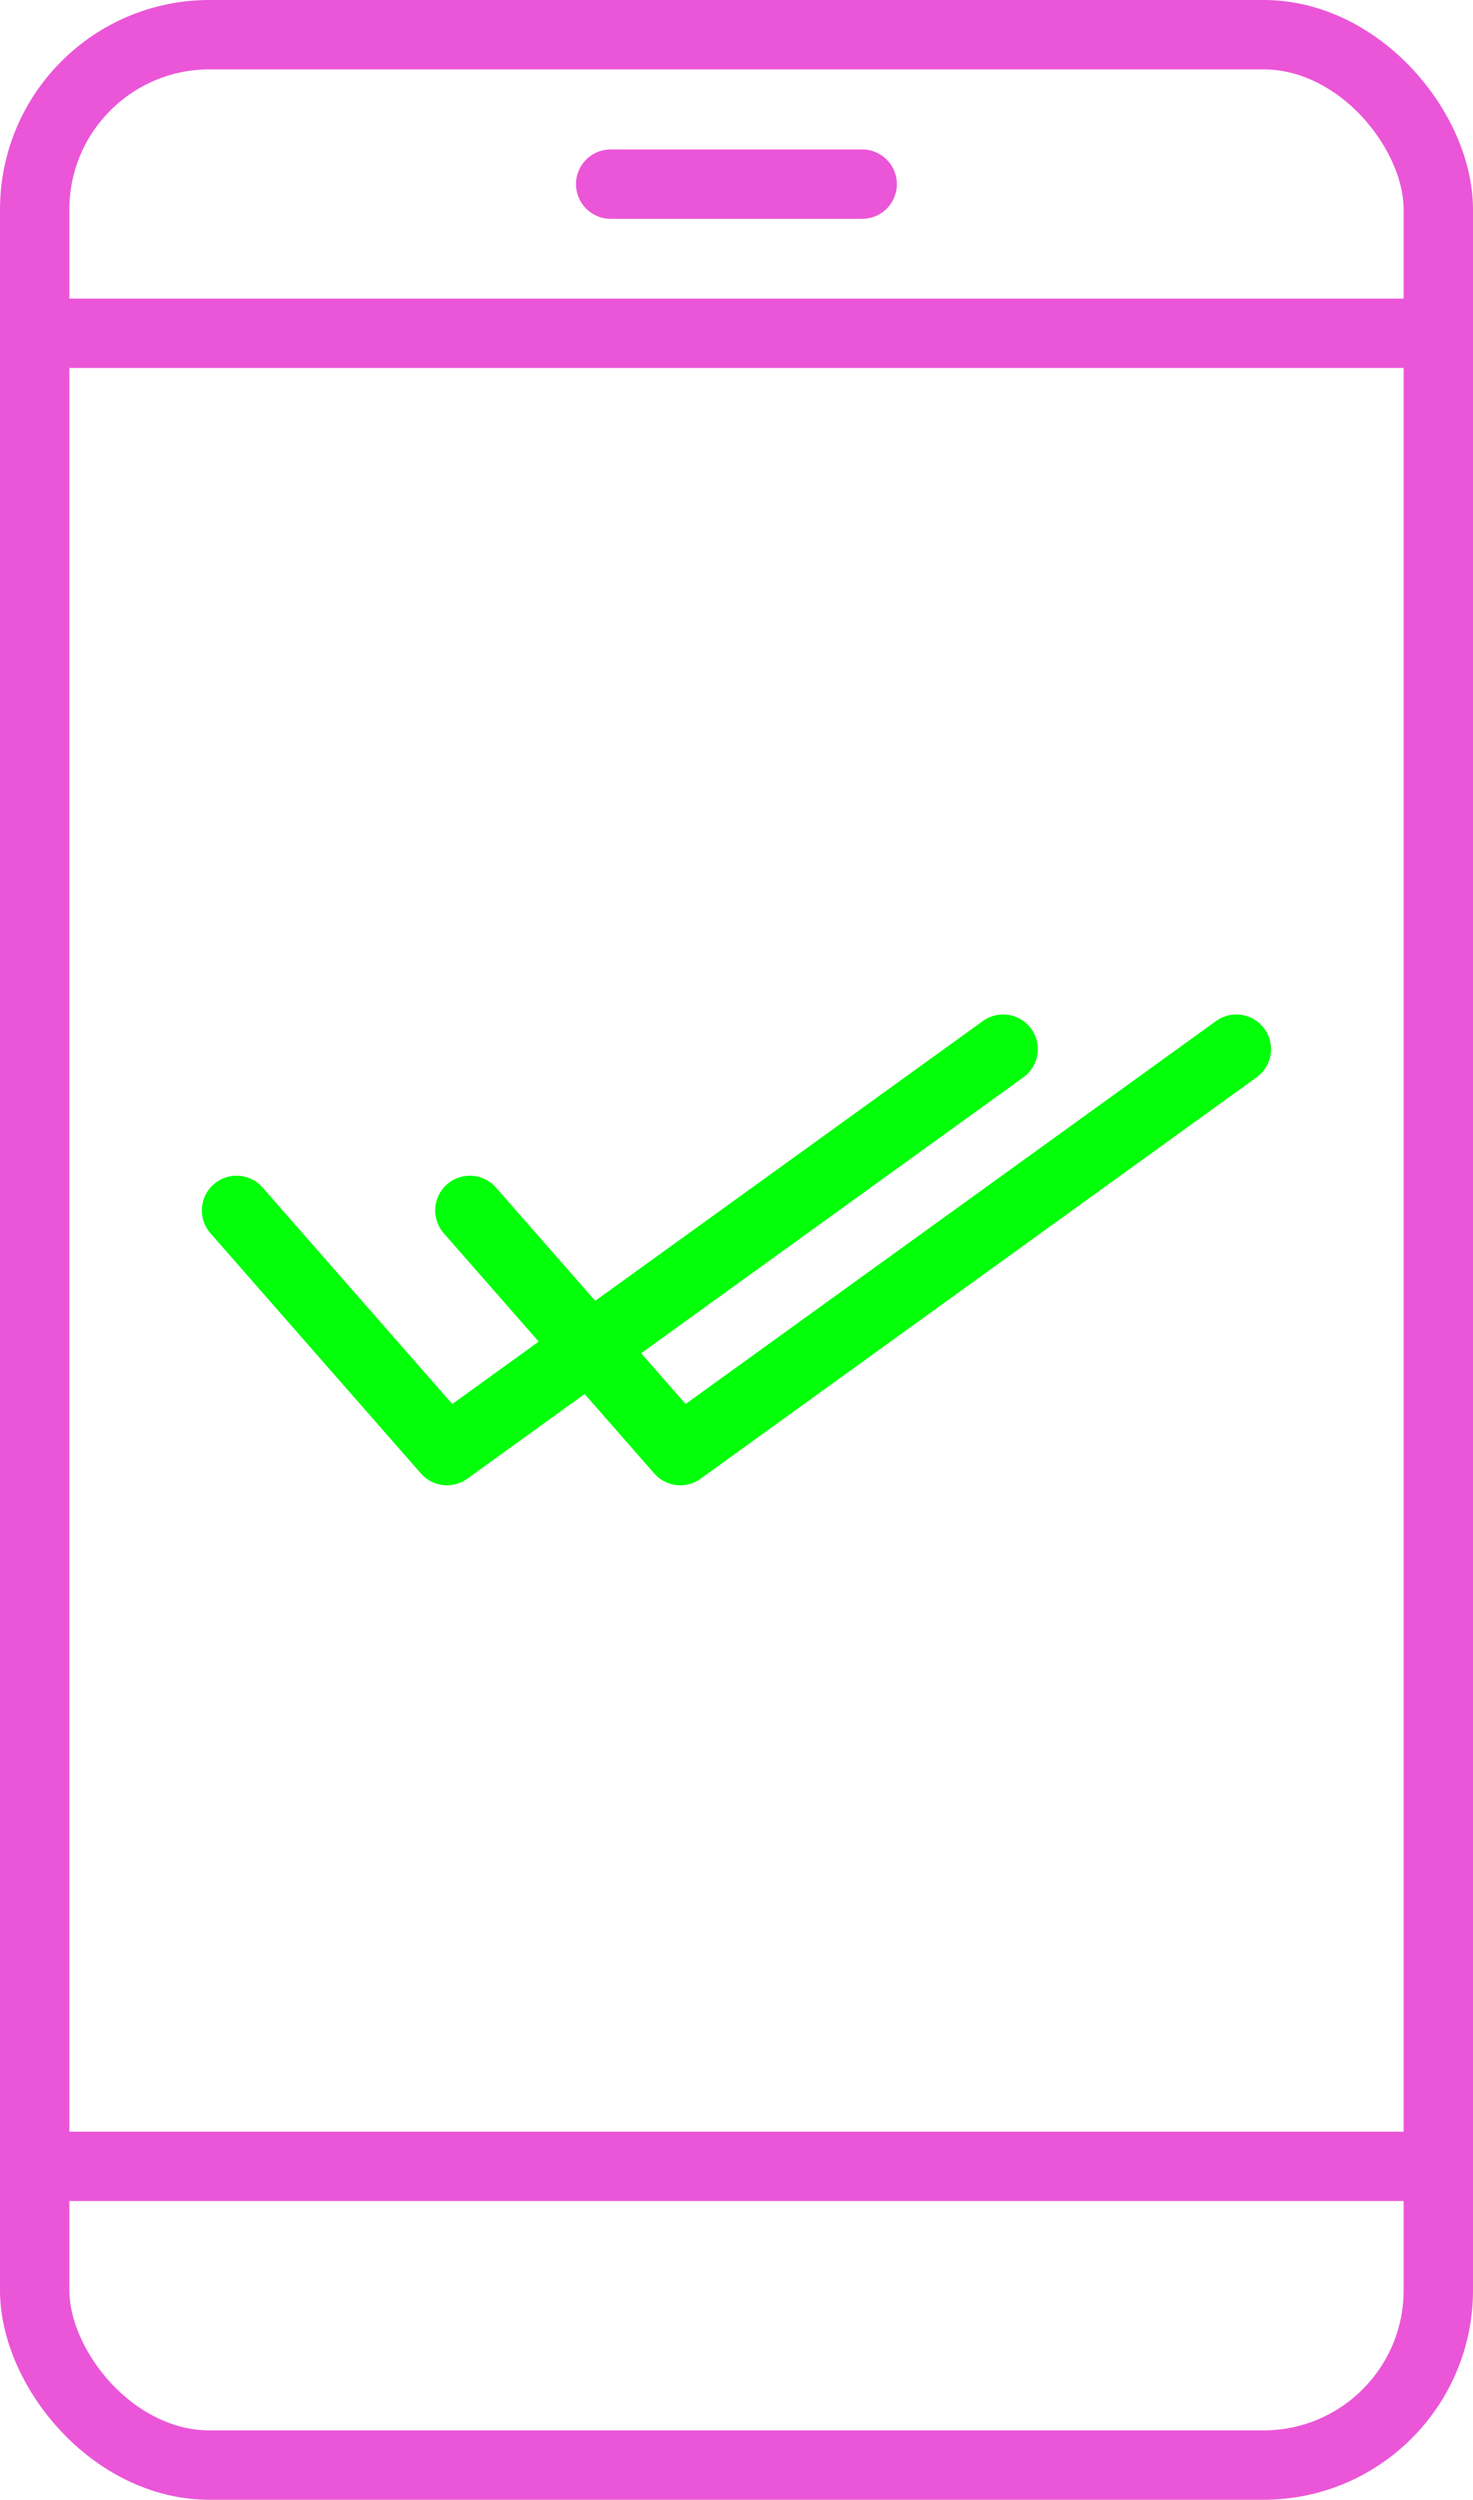
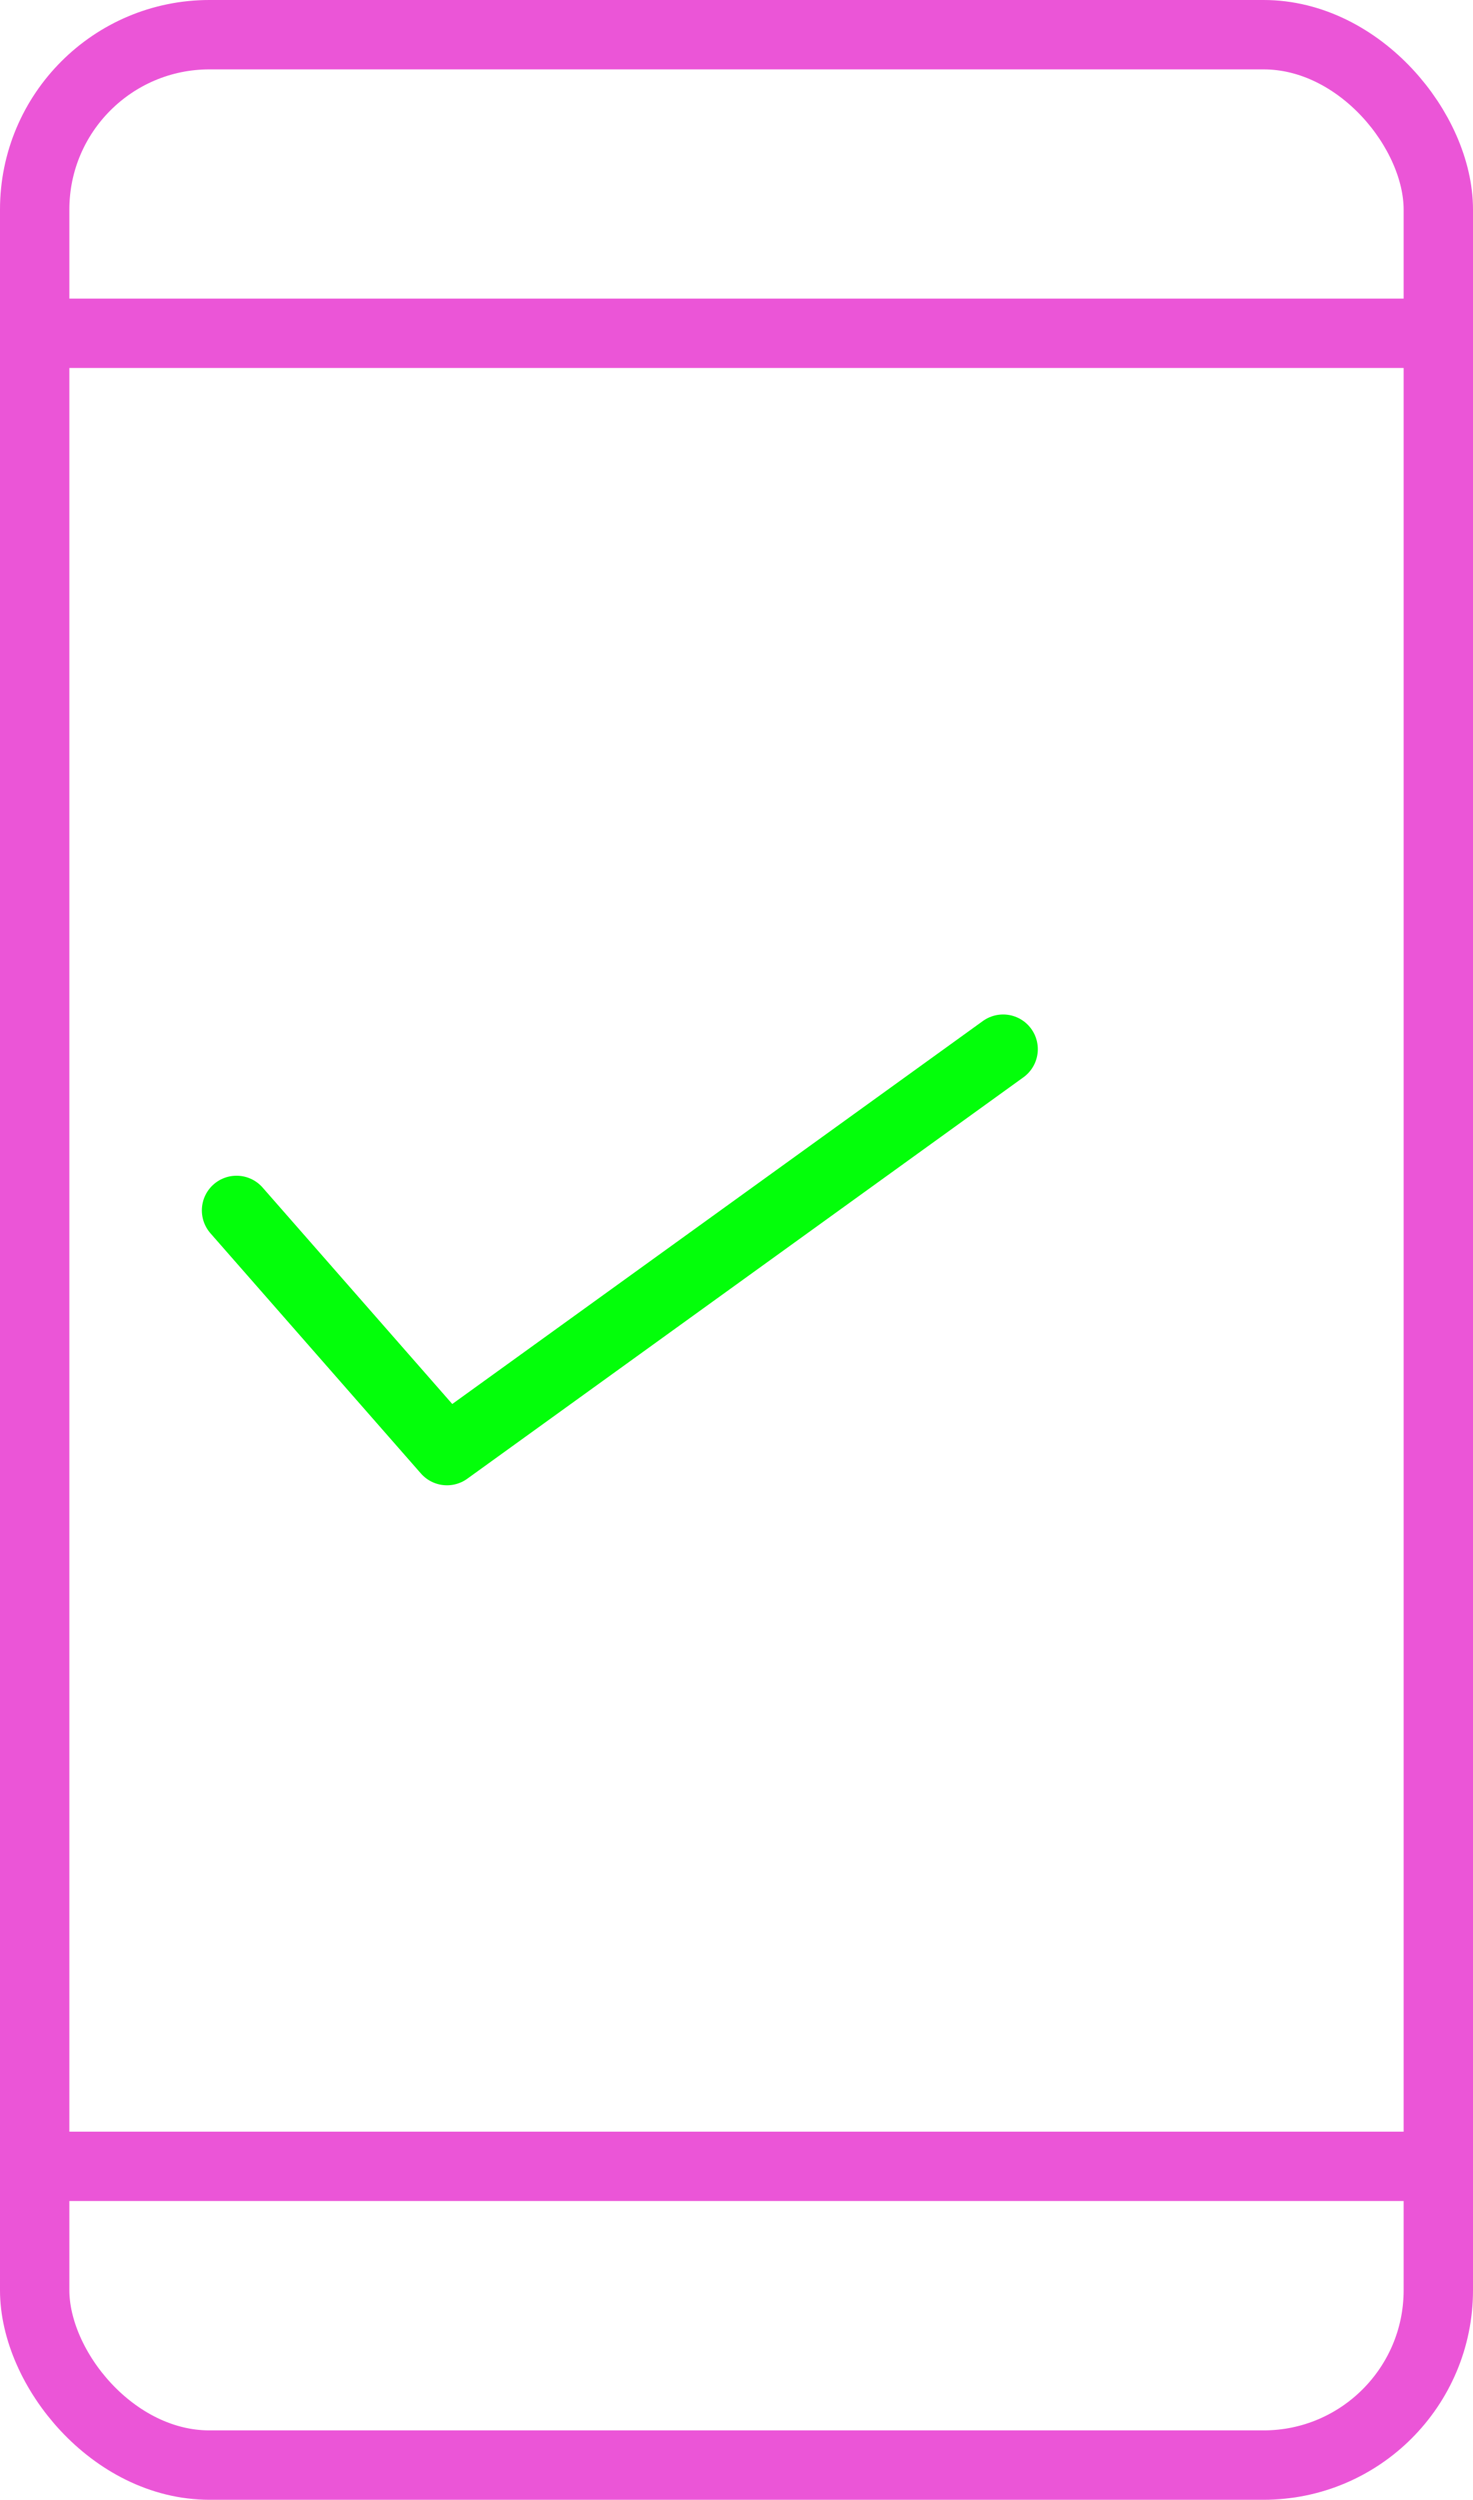
<svg xmlns="http://www.w3.org/2000/svg" id="Layer_2" data-name="Layer 2" viewBox="0 0 106.18 180.15">
  <defs>
    <style>      .cls-1 {        stroke: #eb55d7;      }      .cls-1, .cls-2 {        fill: none;        stroke-linecap: round;        stroke-linejoin: round;        stroke-width: 5px;      }      .cls-2 {        fill-rule: evenodd;        stroke: #03ff0a;      }    </style>
  </defs>
  <g id="Layer_1-2" data-name="Layer 1">
    <g>
      <g>
        <rect class="cls-1" x="2.5" y="2.5" width="101.18" height="175.15" rx="12.6" ry="12.6" />
        <g>
          <line class="cls-1" x1="2.5" y1="156.12" x2="103.68" y2="156.12" />
          <line class="cls-1" x1="2.5" y1="24.02" x2="103.68" y2="24.02" />
        </g>
-         <line class="cls-1" x1="44.02" y1="13.27" x2="62.15" y2="13.27" />
      </g>
      <g>
        <polyline class="cls-2" points="17.05 87.23 32.22 104.54 72.31 75.61" />
-         <polyline class="cls-2" points="33.87 87.23 49.04 104.54 89.12 75.61" />
      </g>
    </g>
  </g>
</svg>